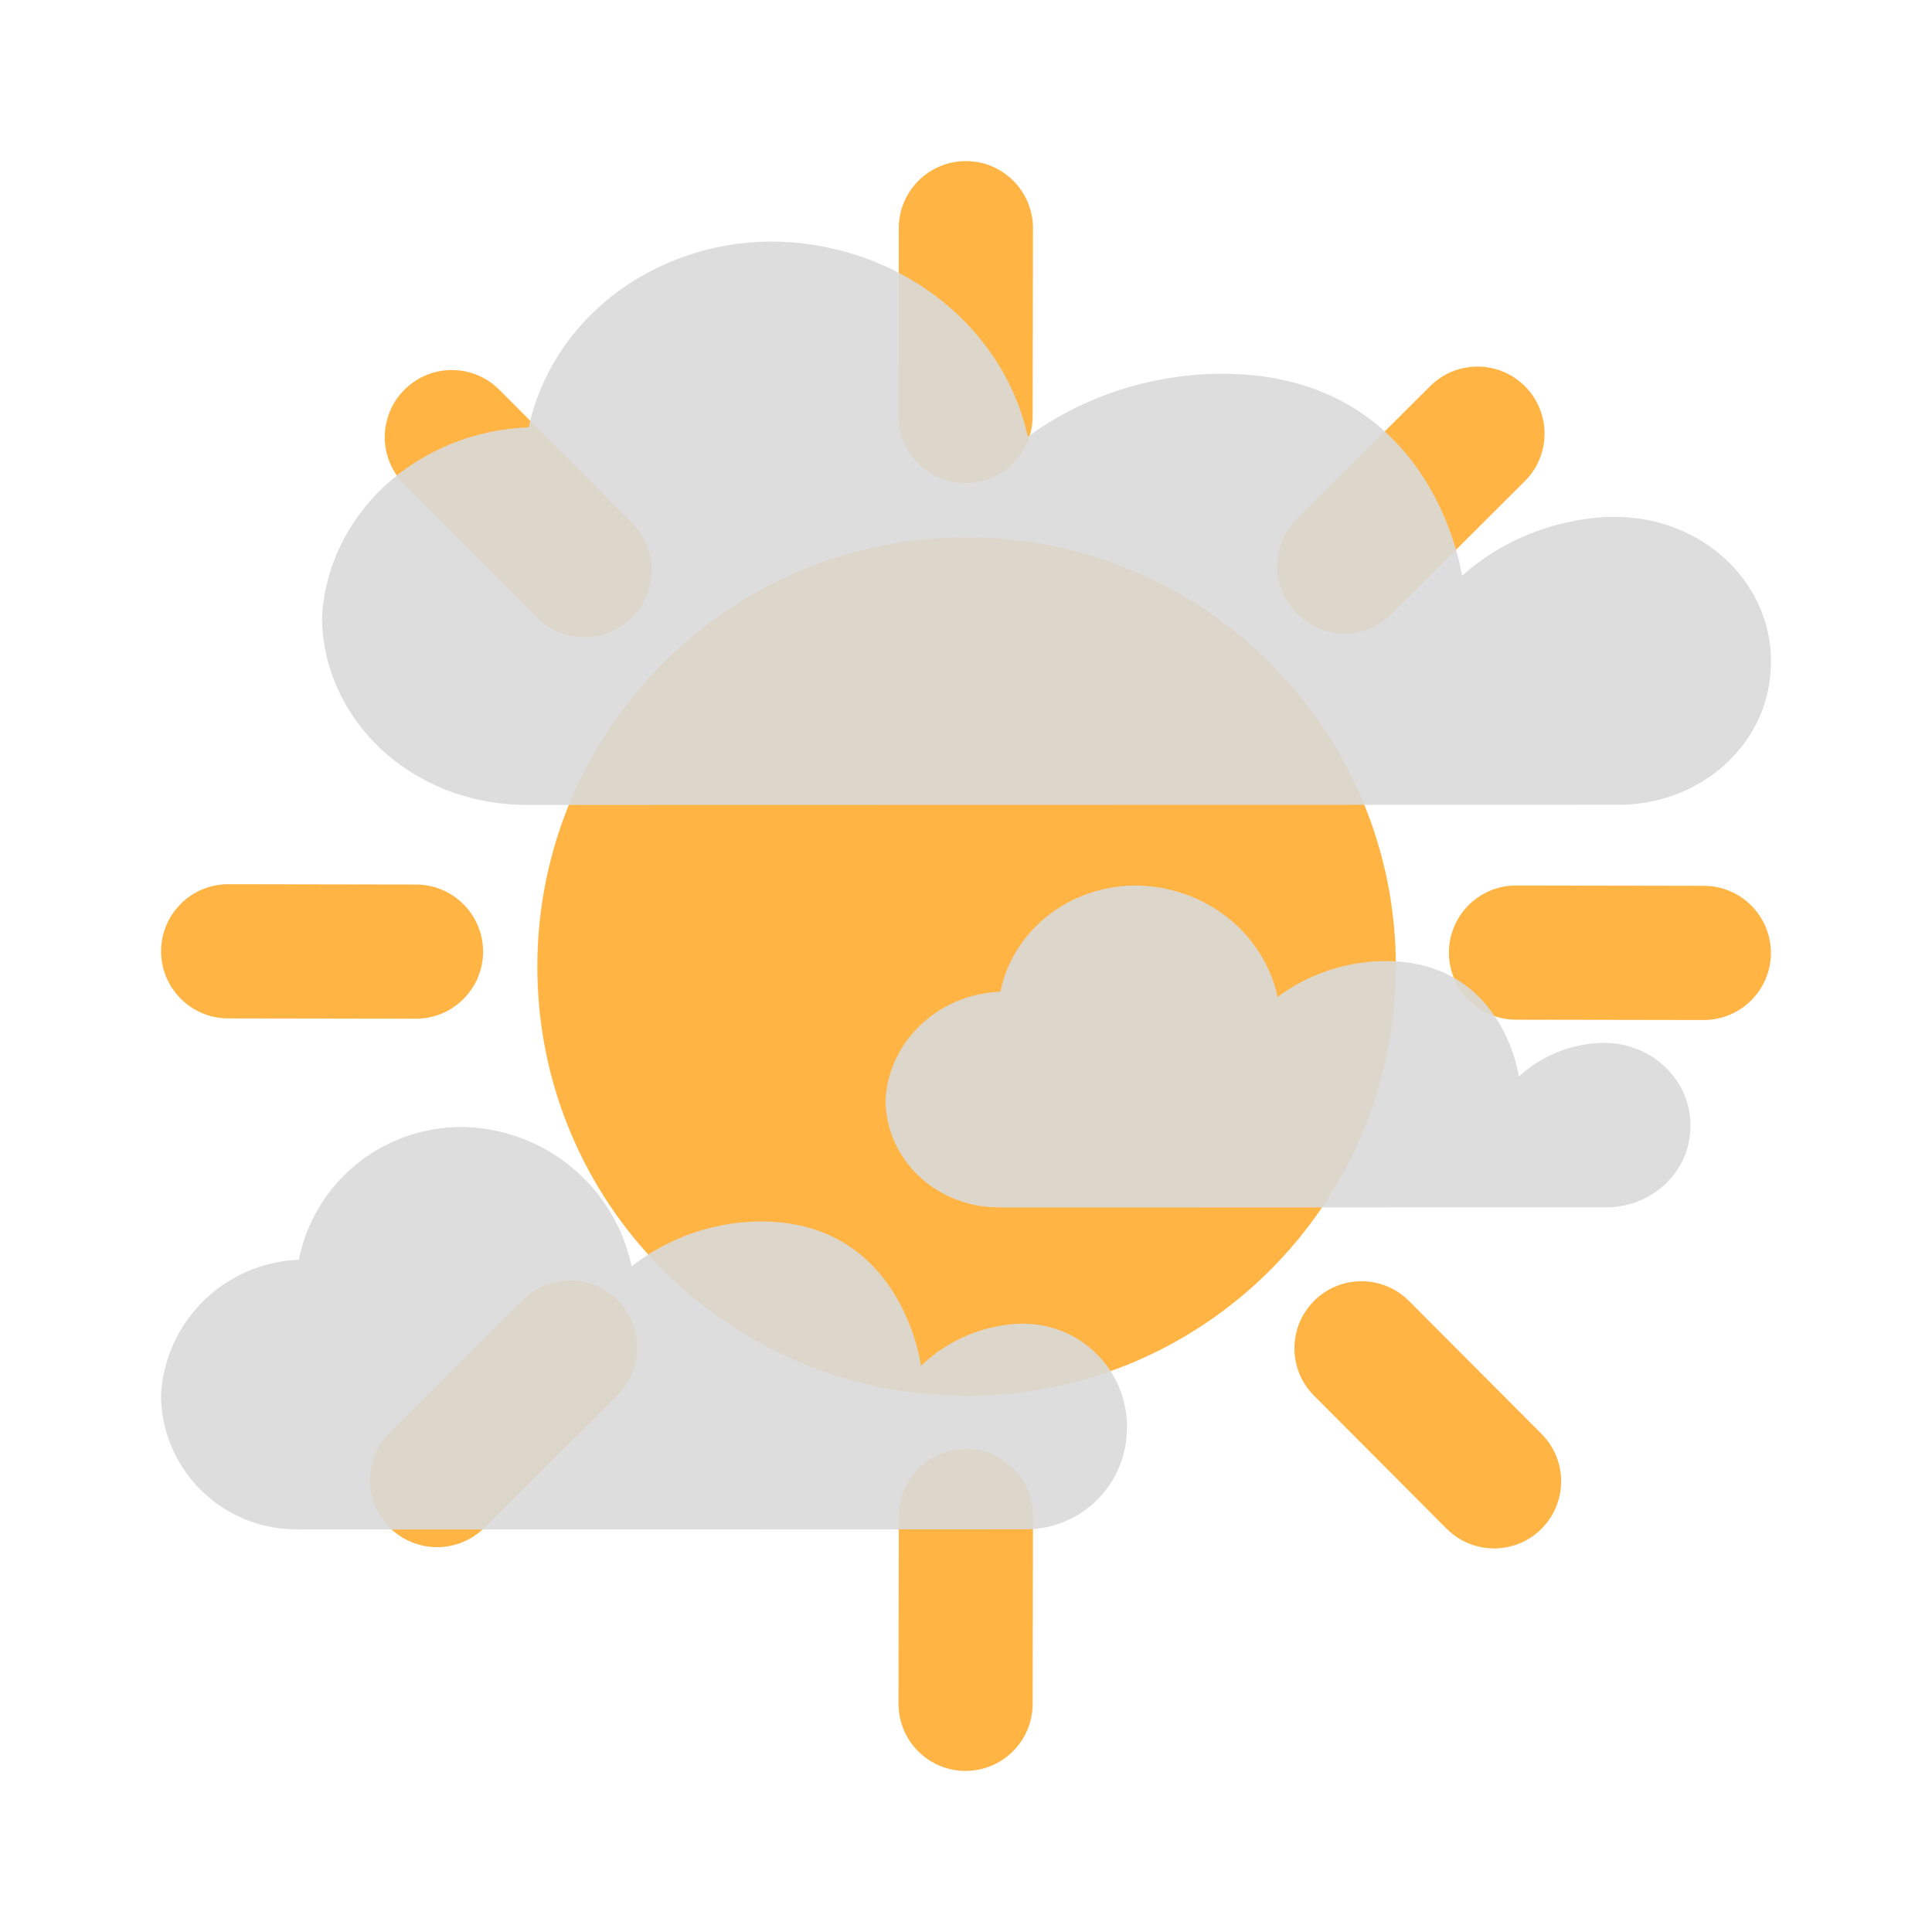
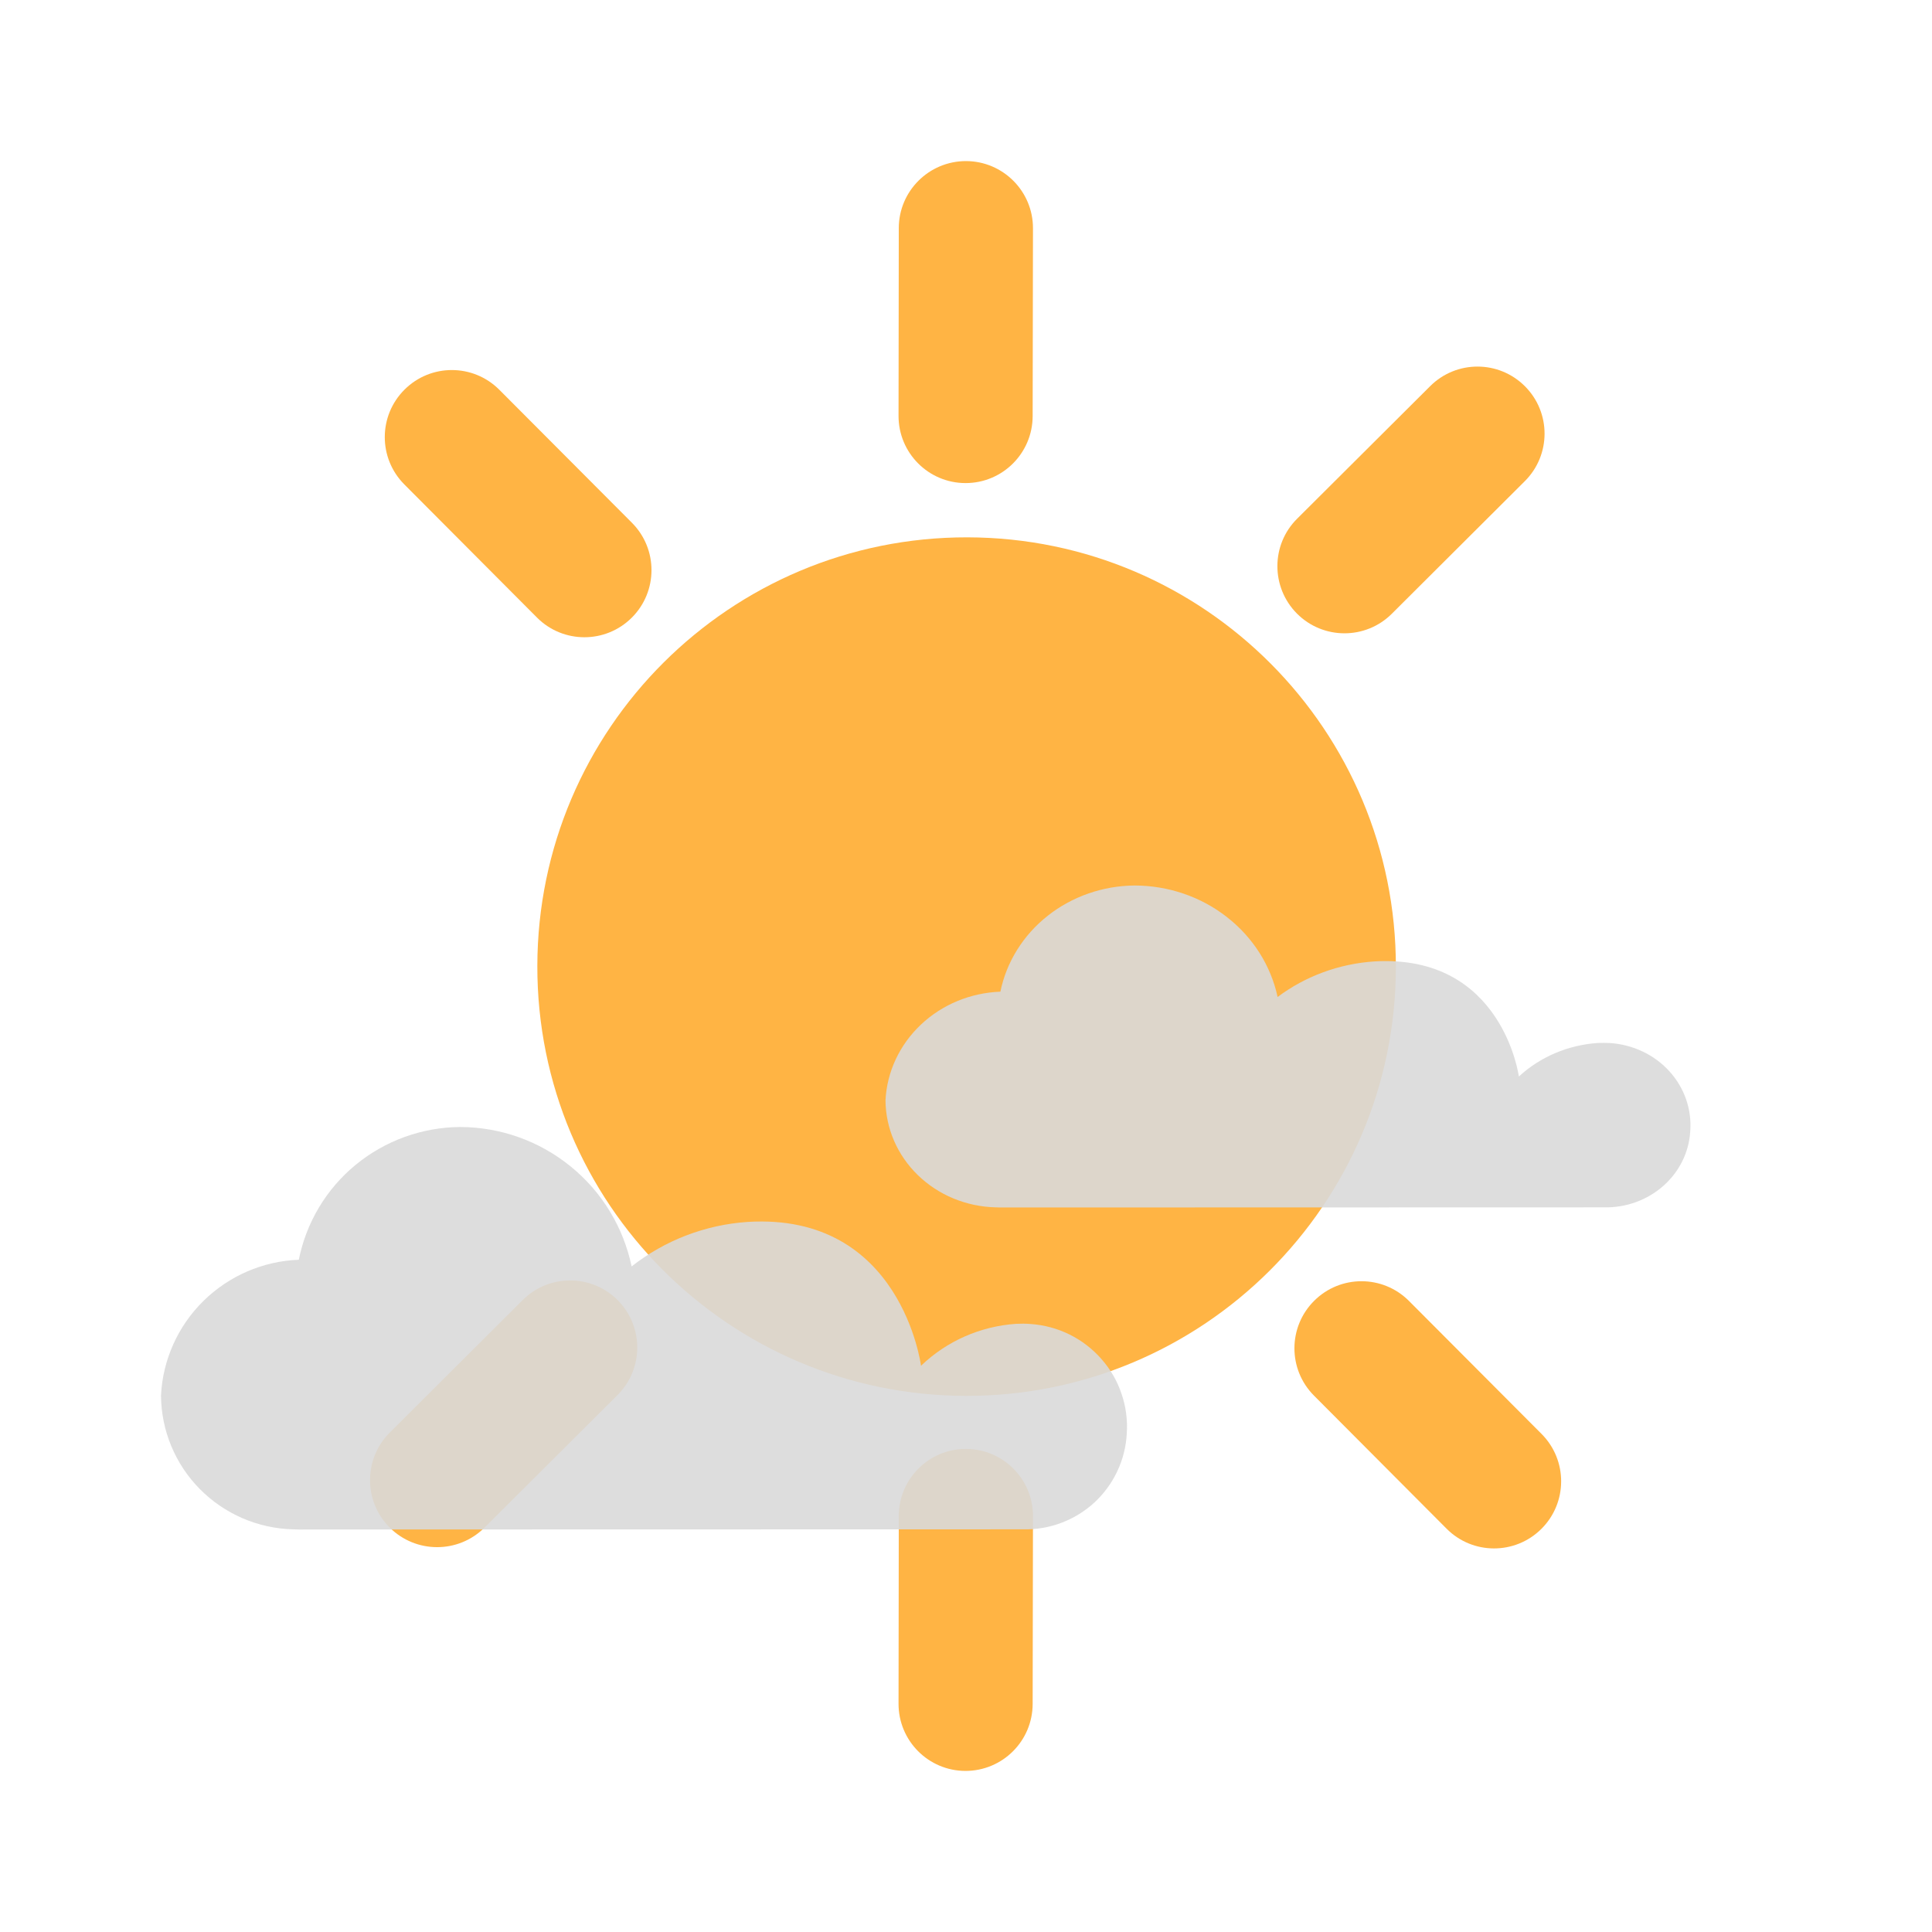
<svg xmlns="http://www.w3.org/2000/svg" width="24" height="24" viewBox="0 0 24 24" fill="none">
  <path d="M11.999 17.34C9.053 17.335 6.67 14.944 6.675 11.999C6.68 9.053 9.072 6.67 12.017 6.675C14.962 6.68 17.345 9.072 17.34 12.017C17.335 14.962 14.944 17.345 11.999 17.34Z" fill="#FFB444" />
  <path fill-rule="evenodd" clip-rule="evenodd" d="M16.325 16.159C16.651 15.834 17.178 15.835 17.503 16.161L19.15 17.813C19.475 18.139 19.474 18.667 19.148 18.992C18.822 19.317 18.294 19.316 17.97 18.99L16.323 17.337C15.998 17.011 15.999 16.484 16.325 16.159Z" fill="#FFB444" />
  <path fill-rule="evenodd" clip-rule="evenodd" d="M5.025 4.84C5.351 4.515 5.878 4.516 6.203 4.842L7.85 6.494C8.175 6.82 8.174 7.348 7.848 7.673C7.522 7.998 6.994 7.997 6.67 7.671L5.023 6.018C4.698 5.692 4.699 5.165 5.025 4.84Z" fill="#FFB444" />
  <path fill-rule="evenodd" clip-rule="evenodd" d="M16.111 7.622C15.787 7.296 15.787 6.768 16.113 6.444L17.766 4.797C18.092 4.472 18.619 4.473 18.944 4.799C19.269 5.125 19.268 5.652 18.942 5.977L17.29 7.624C16.964 7.949 16.436 7.948 16.111 7.622Z" fill="#FFB444" />
  <path fill-rule="evenodd" clip-rule="evenodd" d="M4.84 18.975C4.515 18.649 4.516 18.121 4.842 17.796L6.494 16.149C6.82 15.825 7.348 15.825 7.673 16.151C7.998 16.477 7.997 17.005 7.671 17.33L6.018 18.977C5.692 19.301 5.165 19.3 4.84 18.975Z" fill="#FFB444" />
-   <path fill-rule="evenodd" clip-rule="evenodd" d="M17.999 11.832C18 11.372 18.374 10.999 18.834 11L21.167 11.004C21.627 11.005 21.999 11.379 21.999 11.839C21.998 12.299 21.624 12.671 21.164 12.671L18.831 12.667C18.371 12.666 17.998 12.292 17.999 11.832Z" fill="#FFB444" />
-   <path fill-rule="evenodd" clip-rule="evenodd" d="M2.001 11.816C2.002 11.356 2.376 10.983 2.836 10.984L5.169 10.988C5.629 10.989 6.002 11.363 6.001 11.823C6 12.283 5.626 12.655 5.166 12.655L2.833 12.651C2.373 12.65 2.001 12.276 2.001 11.816Z" fill="#FFB444" />
  <path fill-rule="evenodd" clip-rule="evenodd" d="M12 17.999C12.46 18 12.833 18.374 12.832 18.834L12.828 21.167C12.827 21.627 12.454 21.999 11.993 21.999C11.533 21.998 11.161 21.624 11.162 21.164L11.165 18.831C11.166 18.371 11.54 17.998 12 17.999Z" fill="#FFB444" />
  <path fill-rule="evenodd" clip-rule="evenodd" d="M12 2.001C12.46 2.002 12.833 2.376 12.832 2.836L12.828 5.169C12.827 5.629 12.454 6.002 11.993 6.001C11.533 6 11.161 5.626 11.162 5.166L11.165 2.833C11.166 2.373 11.54 2.001 12 2.001Z" fill="#FFB444" />
-   <path d="M19.934 6.422C19.269 6.464 18.641 6.723 18.162 7.153C18.162 7.153 17.798 4.487 14.934 4.65C14.144 4.7 13.39 4.97 12.768 5.424C12.617 4.741 12.216 4.127 11.634 3.686C11.052 3.244 10.324 3.002 9.572 3C8.861 3.005 8.175 3.238 7.627 3.658C7.08 4.079 6.706 4.661 6.568 5.308C5.9 5.333 5.266 5.589 4.79 6.026C4.315 6.463 4.033 7.049 4 7.668C4.004 8.277 4.263 8.86 4.722 9.295C5.181 9.729 5.804 9.981 6.46 9.997L6.571 10L20.068 9.997C20.558 10.007 21.034 9.839 21.393 9.529C21.753 9.219 21.969 8.792 21.995 8.337C22.013 8.102 21.981 7.867 21.9 7.644C21.82 7.421 21.692 7.214 21.526 7.037C21.359 6.859 21.157 6.714 20.93 6.609C20.703 6.504 20.456 6.442 20.203 6.426C20.158 6.423 20.113 6.421 20.069 6.421L19.934 6.422Z" fill="#D9D9D9" fill-opacity="0.9" />
  <path d="M19.852 12.956C19.483 12.98 19.134 13.127 18.868 13.373C18.868 13.373 18.666 11.85 17.074 11.943C16.636 11.972 16.216 12.126 15.871 12.385C15.787 11.995 15.565 11.644 15.241 11.392C14.918 11.139 14.513 11.001 14.095 11C13.701 11.003 13.319 11.136 13.015 11.376C12.711 11.616 12.503 11.949 12.427 12.319C12.055 12.333 11.703 12.479 11.439 12.729C11.175 12.979 11.018 13.313 11 13.668C11.002 14.015 11.146 14.349 11.401 14.597C11.656 14.845 12.002 14.989 12.367 14.998L12.428 15L19.926 14.998C20.199 15.004 20.463 14.908 20.663 14.731C20.863 14.554 20.983 14.31 20.997 14.05C21.007 13.916 20.989 13.781 20.944 13.653C20.9 13.526 20.829 13.408 20.737 13.307C20.644 13.205 20.532 13.122 20.405 13.062C20.279 13.002 20.142 12.967 20.002 12.957C19.976 12.956 19.952 12.955 19.927 12.955L19.852 12.956Z" fill="#D9D9D9" fill-opacity="0.9" />
  <path d="M12.623 16.445C12.179 16.475 11.761 16.659 11.441 16.966C11.441 16.966 11.199 15.062 9.289 15.179C8.763 15.214 8.26 15.407 7.846 15.732C7.744 15.244 7.477 14.805 7.089 14.49C6.701 14.174 6.216 14.001 5.715 14C5.241 14.004 4.783 14.17 4.418 14.47C4.053 14.77 3.804 15.187 3.712 15.649C3.266 15.666 2.844 15.849 2.527 16.161C2.21 16.473 2.022 16.892 2 17.335C2.003 17.769 2.175 18.186 2.481 18.496C2.787 18.807 3.203 18.987 3.64 18.998L3.714 19L12.712 18.998C13.039 19.005 13.356 18.885 13.596 18.664C13.835 18.442 13.979 18.137 13.997 17.812C14.009 17.645 13.987 17.476 13.933 17.317C13.88 17.157 13.795 17.01 13.684 16.884C13.573 16.757 13.438 16.653 13.287 16.578C13.135 16.503 12.971 16.459 12.802 16.447C12.772 16.445 12.742 16.443 12.713 16.443L12.623 16.445Z" fill="#D9D9D9" fill-opacity="0.9" />
</svg>